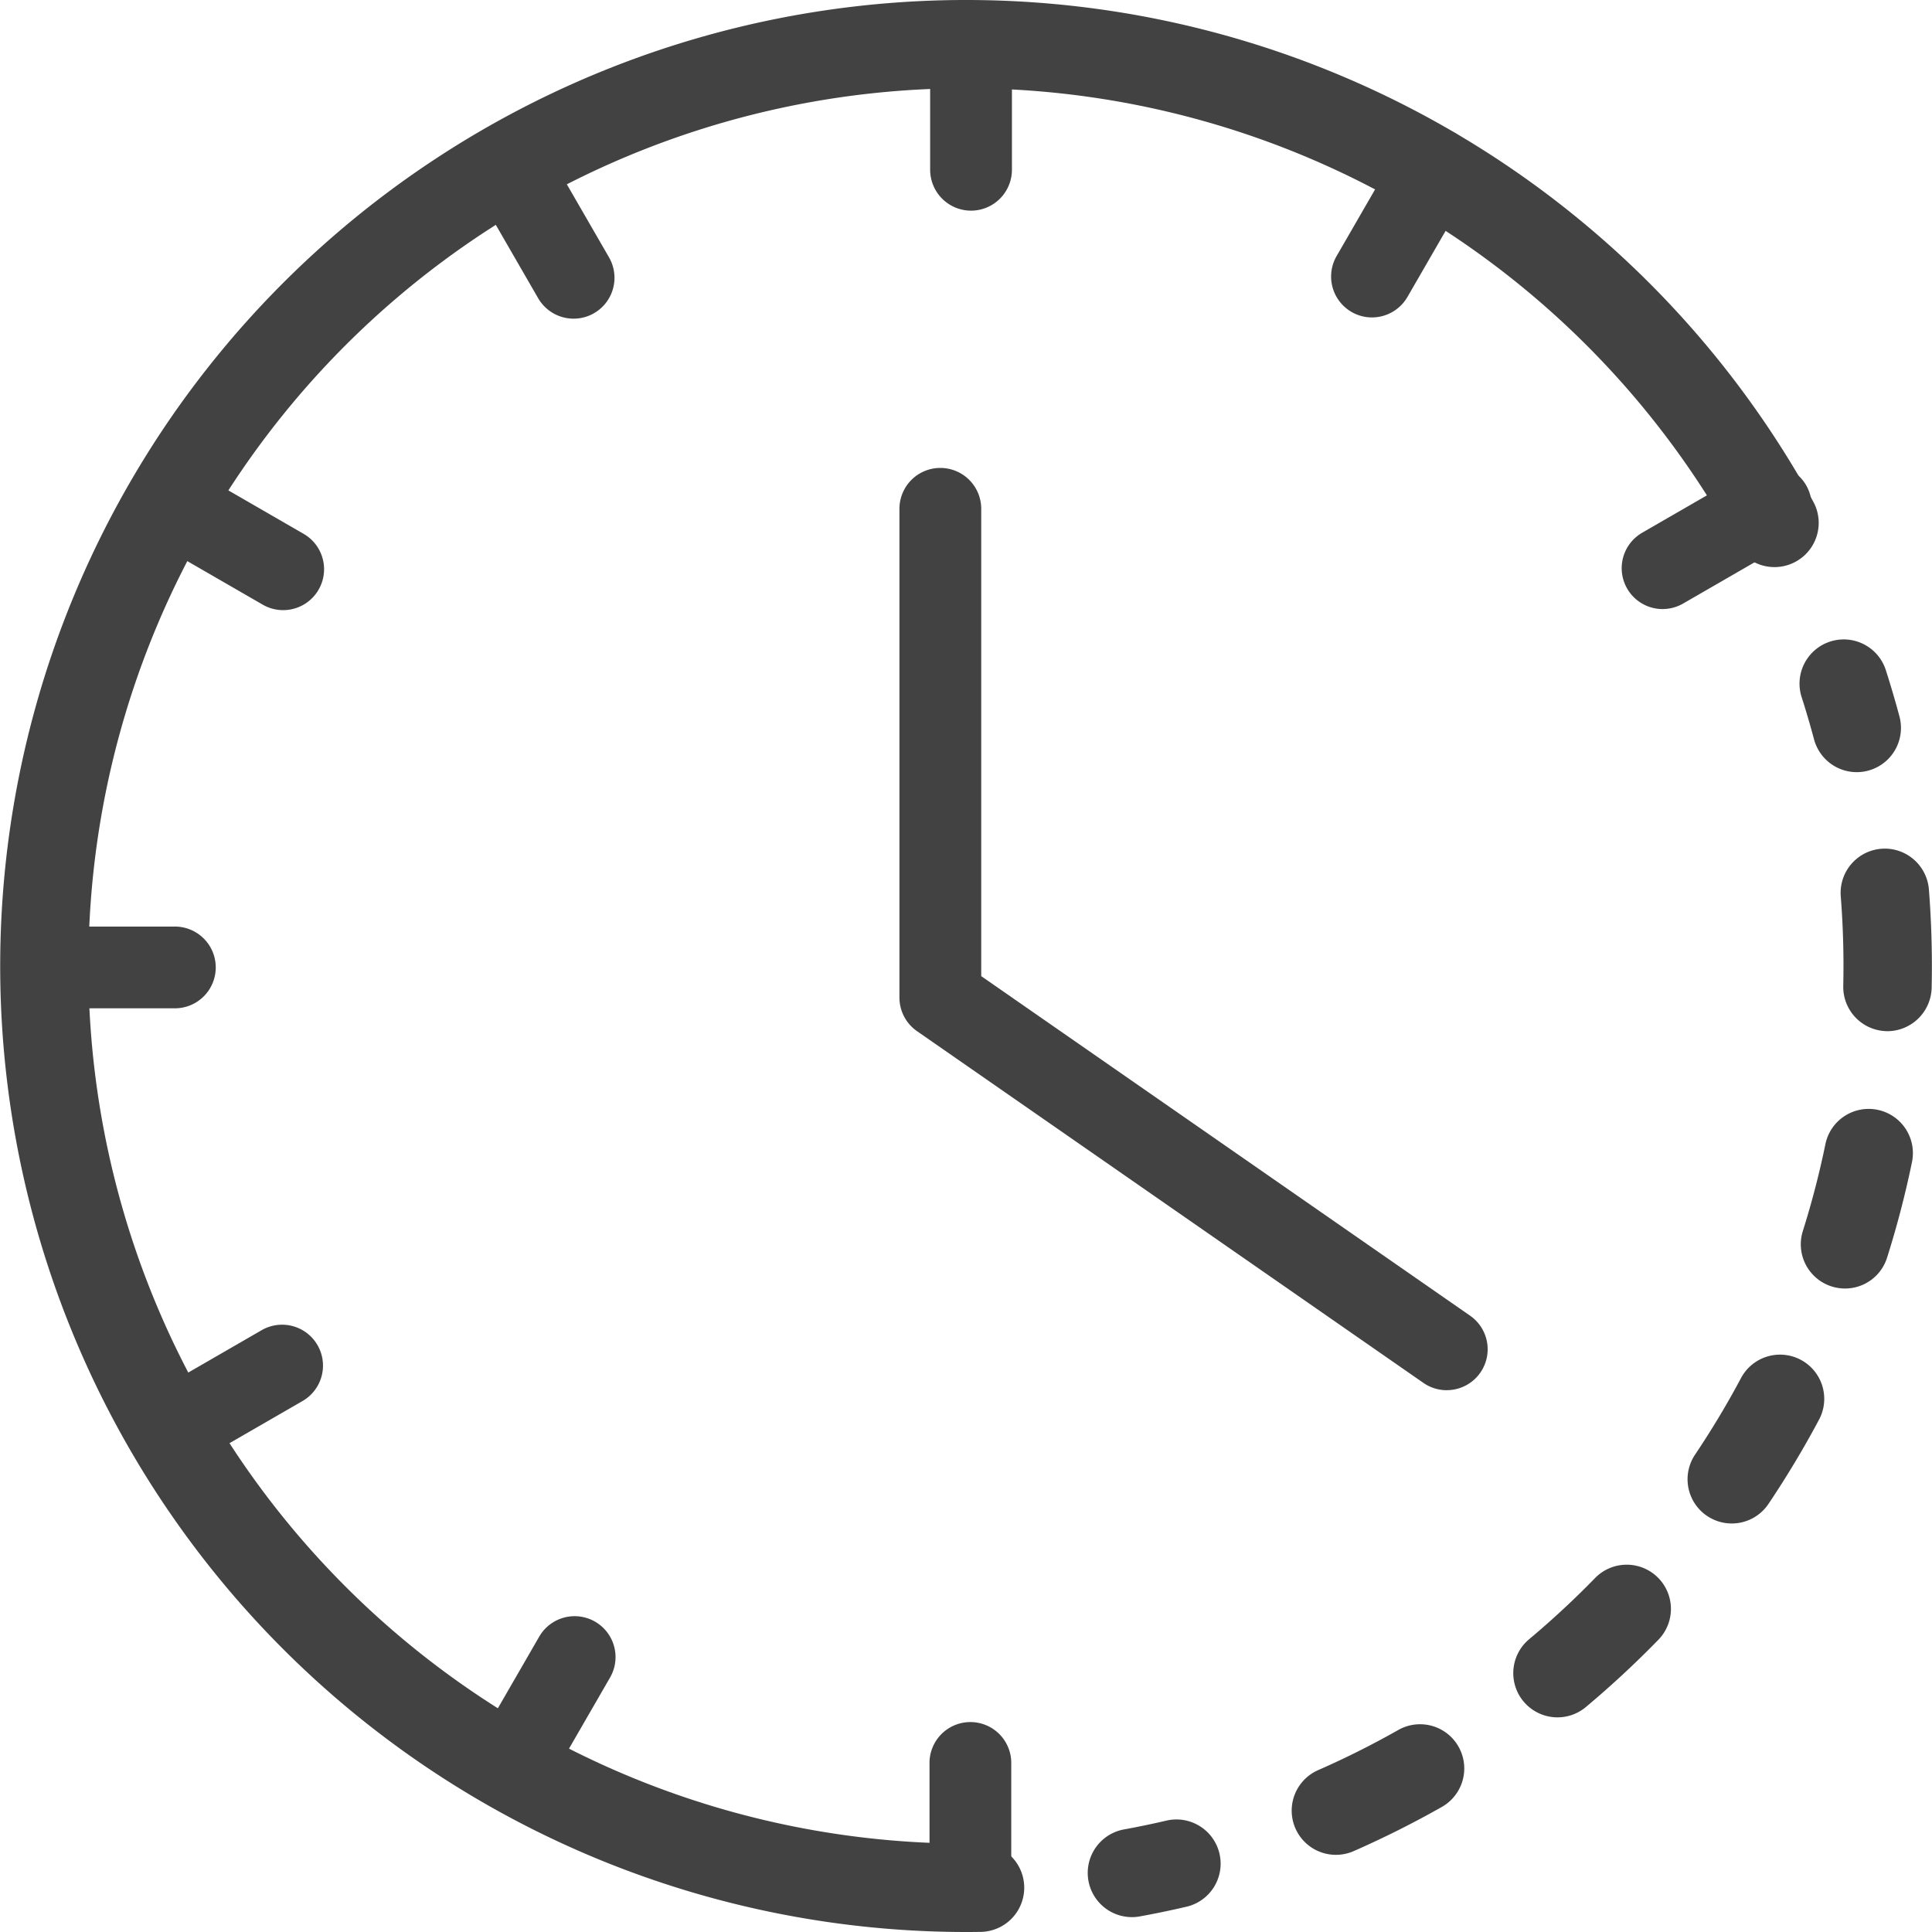
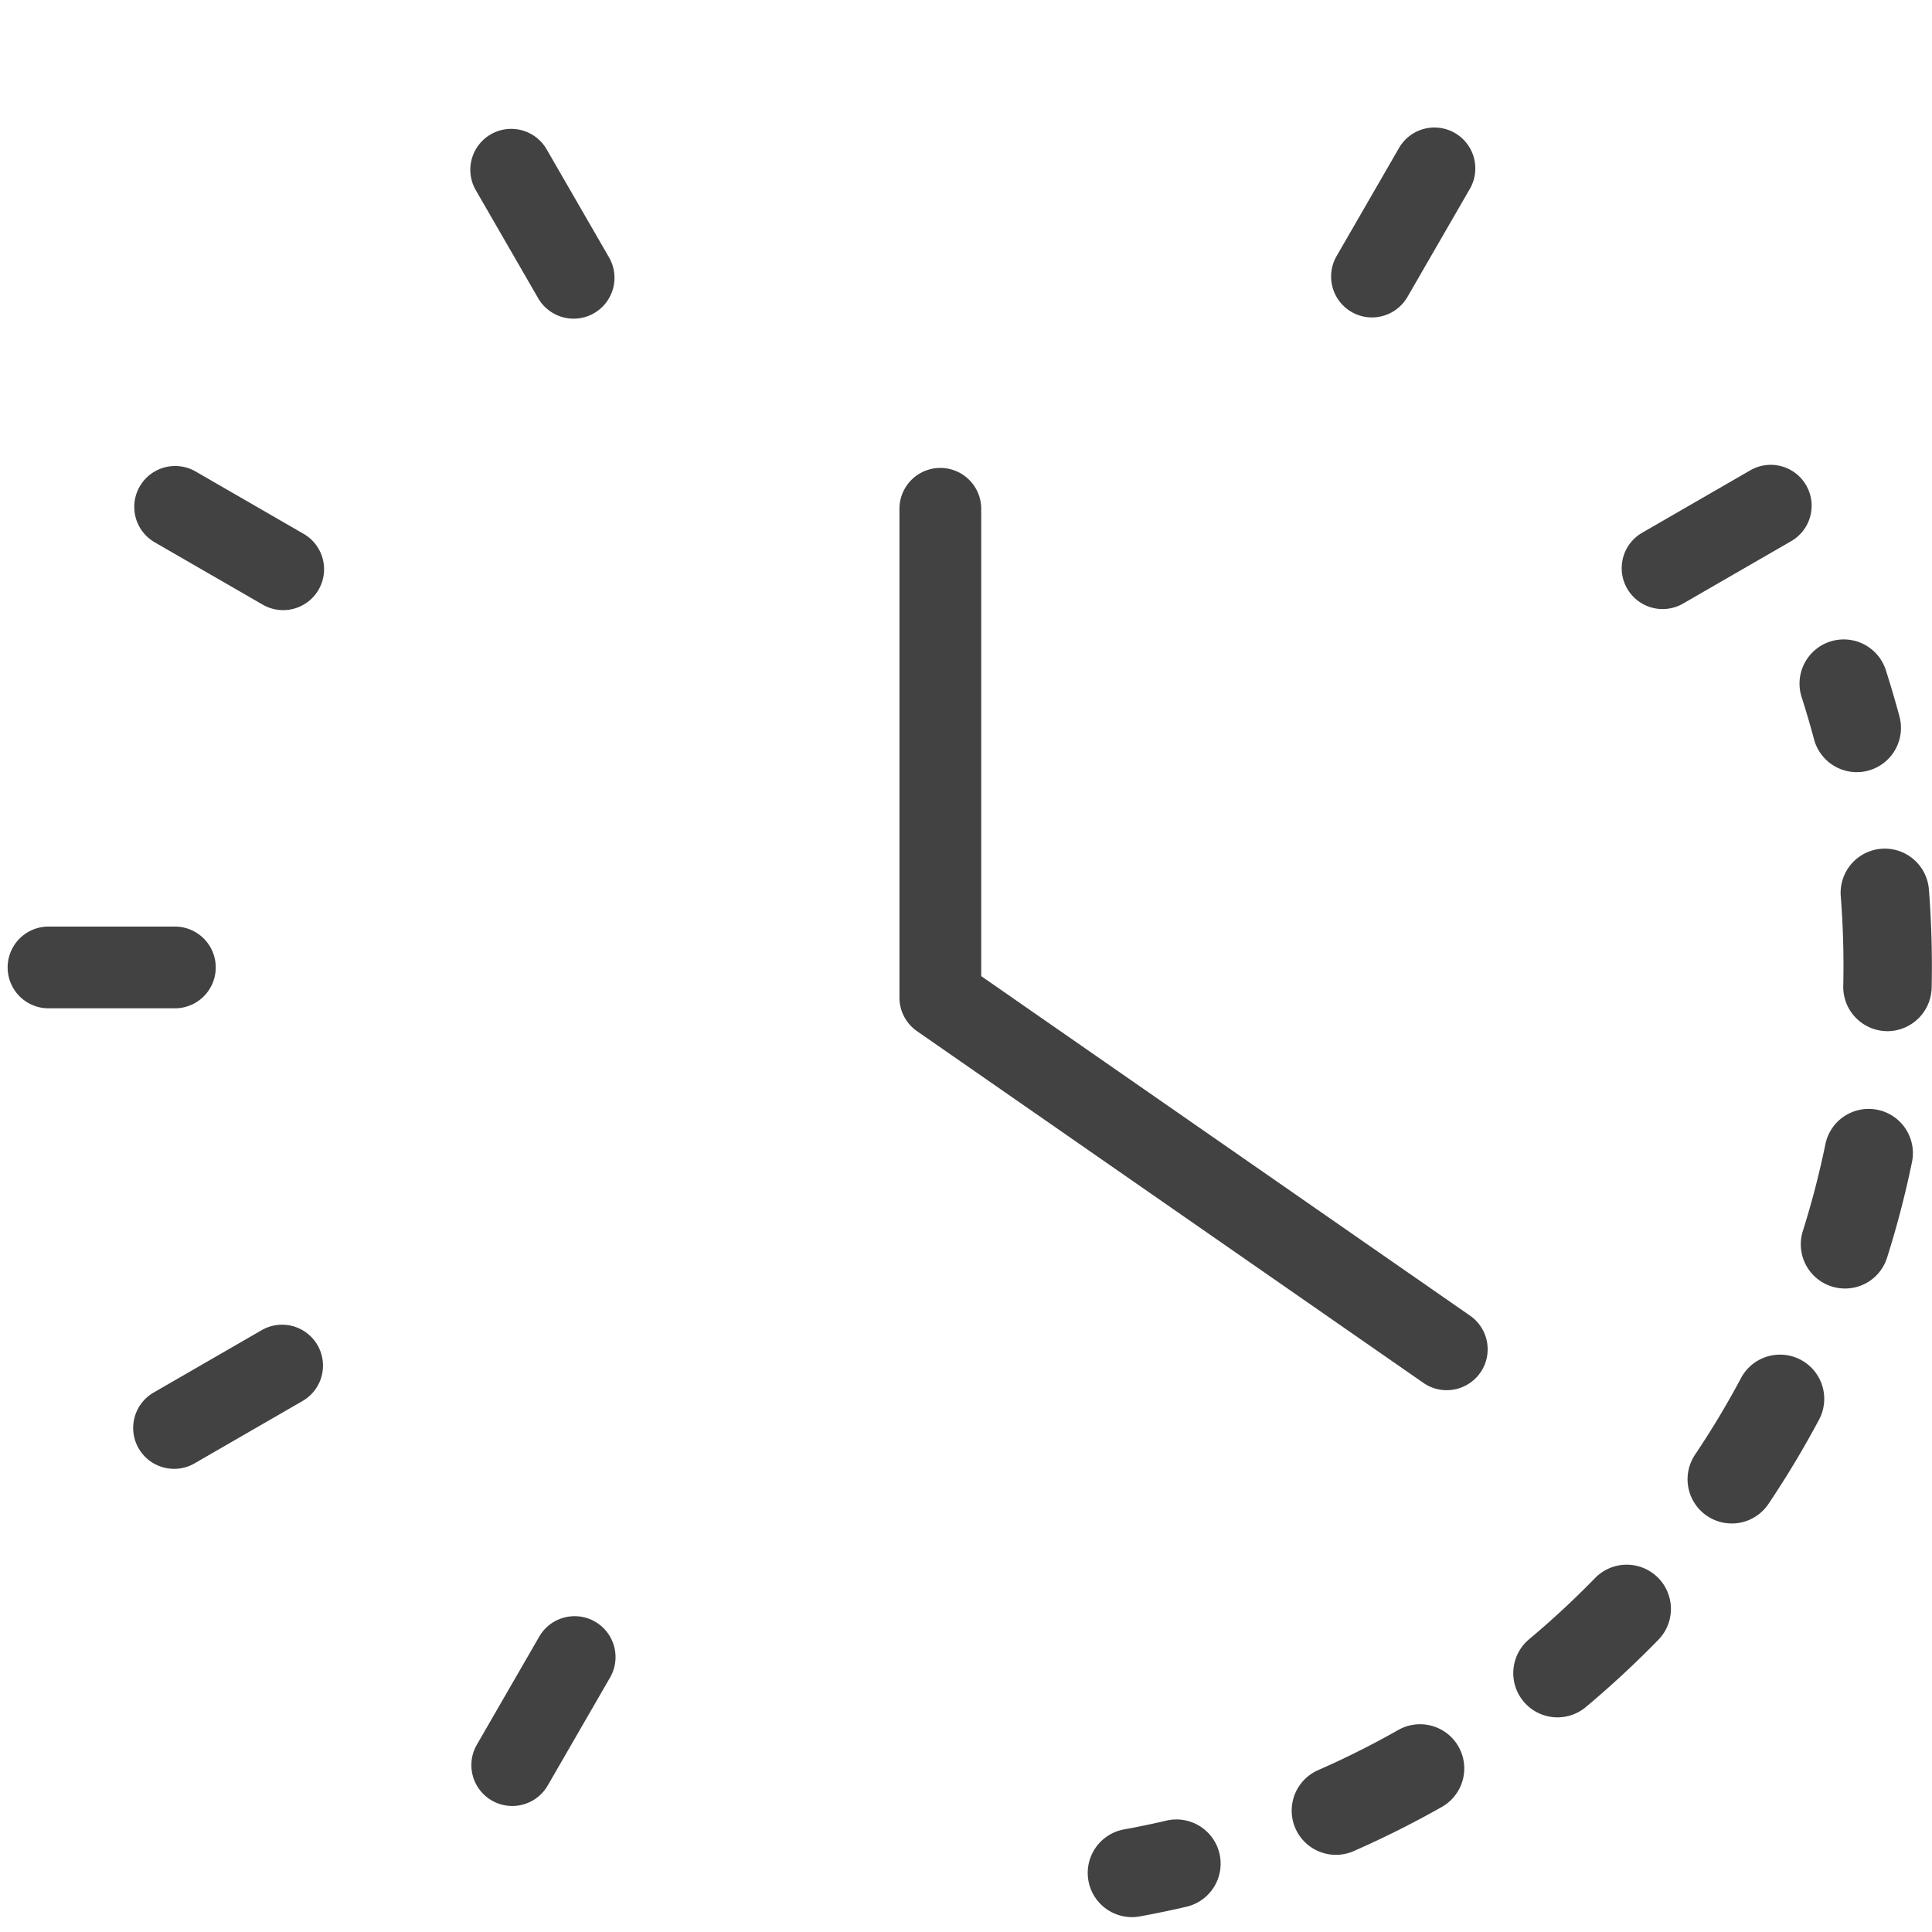
<svg xmlns="http://www.w3.org/2000/svg" width="120" height="120" viewBox="0 0 120 120">
  <defs>
    <clipPath id="clip-path">
      <rect id="Rectangle_15626" data-name="Rectangle 15626" width="120" height="120" fill="#424242" />
    </clipPath>
  </defs>
  <g id="time_icon" data-name="time icon" clip-path="url(#clip-path)">
    <path id="Path_5456" data-name="Path 5456" d="M209.939,148.818a2.526,2.526,0,0,1-1.448-.454l-31.454-21.847a2.541,2.541,0,0,1-1.091-2.086V94.074a2.54,2.54,0,1,1,5.08,0V123.1l30.363,21.089a2.54,2.54,0,0,1-1.45,4.627Z" transform="translate(-120.08 -62.47)" fill="#424242" />
-     <path id="Path_5457" data-name="Path 5457" d="M184.5,13.622a2.543,2.543,0,0,1-2.54-2.54V3.328a2.54,2.54,0,1,1,5.08,0v7.754a2.543,2.543,0,0,1-2.54,2.54" transform="translate(-124.187 -0.538)" fill="#424242" />
-     <path id="Path_5458" data-name="Path 5458" d="M184.368,349.851a2.542,2.542,0,0,1-2.539-2.539v-7.748a2.539,2.539,0,1,1,5.077,0v7.748a2.542,2.542,0,0,1-2.539,2.539" transform="translate(-124.095 -230.014)" fill="#424242" />
    <path id="Path_5459" data-name="Path 5459" d="M4.192,186.328a2.539,2.539,0,1,1,0-5.077h7.747a2.539,2.539,0,1,1,0,5.077Z" transform="translate(-1.128 -123.7)" fill="#424242" />
    <path id="Path_5460" data-name="Path 5460" d="M98.418,37a2.547,2.547,0,0,1-2.2-1.269l-3.874-6.71a2.539,2.539,0,0,1,4.4-2.539l3.874,6.71A2.539,2.539,0,0,1,98.418,37" transform="translate(-62.791 -17.207)" fill="#424242" />
    <path id="Path_5461" data-name="Path 5461" d="M319.781,99.9a2.54,2.54,0,0,1-1.272-4.741l6.715-3.877a2.54,2.54,0,0,1,2.54,4.4l-6.715,3.877a2.544,2.544,0,0,1-1.268.34" transform="translate(-216.51 -62.07)" fill="#424242" />
    <path id="Path_5462" data-name="Path 5462" d="M28.595,268.089a2.539,2.539,0,0,1-1.271-4.738l6.71-3.874a2.539,2.539,0,0,1,2.539,4.4l-6.71,3.874a2.539,2.539,0,0,1-1.268.34" transform="translate(-17.782 -176.857)" fill="#424242" />
    <path id="Path_5463" data-name="Path 5463" d="M35.518,100.113a2.539,2.539,0,0,1-1.268-.34L27.54,95.9a2.539,2.539,0,1,1,2.539-4.4l6.71,3.874a2.539,2.539,0,0,1-1.271,4.738" transform="translate(-17.93 -62.216)" fill="#424242" />
    <path id="Path_5464" data-name="Path 5464" d="M262.932,36.742a2.541,2.541,0,0,1-2.2-3.811l3.877-6.715a2.54,2.54,0,0,1,4.4,2.54l-3.877,6.715a2.549,2.549,0,0,1-2.2,1.27" transform="translate(-177.714 -17.025)" fill="#424242" />
    <path id="Path_5465" data-name="Path 5465" d="M94.757,327.943a2.539,2.539,0,0,1-2.2-3.808l3.874-6.71a2.539,2.539,0,0,1,4.4,2.539l-3.874,6.71a2.546,2.546,0,0,1-2.2,1.269" transform="translate(-62.939 -215.77)" fill="#424242" />
-     <path id="Path_5466" data-name="Path 5466" d="M60,120a60,60,0,1,1,52.623-88.846A2.746,2.746,0,1,1,107.81,33.8,54.513,54.513,0,1,0,60,114.508q.431,0,.86-.006h.04a2.746,2.746,0,0,1,.039,5.491Q60.47,120,60,120" fill="#424242" />
    <path id="Path_5467" data-name="Path 5467" d="M355.575,133.349a2.749,2.749,0,0,1-2.652-2.038c-.233-.874-.491-1.752-.766-2.609a2.746,2.746,0,1,1,5.229-1.679c.3.941.586,1.907.844,2.872a2.748,2.748,0,0,1-2.654,3.454" transform="translate(-240.25 -85.389)" fill="#424242" />
    <path id="Path_5468" data-name="Path 5468" d="M255.411,228.5a2.746,2.746,0,0,1-1.1-5.261,54.474,54.474,0,0,0,4.975-2.493,2.746,2.746,0,1,1,2.708,4.778,60.291,60.291,0,0,1-5.477,2.745,2.729,2.729,0,0,1-1.1.231m13.759-8.539a2.746,2.746,0,0,1-1.763-4.851,54.961,54.961,0,0,0,4.083-3.787,2.746,2.746,0,1,1,3.934,3.832,60.538,60.538,0,0,1-4.492,4.166,2.75,2.75,0,0,1-1.761.64M280,207.919a2.746,2.746,0,0,1-2.278-4.277,54.792,54.792,0,0,0,2.865-4.776,2.746,2.746,0,0,1,4.848,2.58,60.105,60.105,0,0,1-3.154,5.258A2.744,2.744,0,0,1,280,207.919m7.036-14.594a2.746,2.746,0,0,1-2.619-3.575,54.3,54.3,0,0,0,1.4-5.39,2.743,2.743,0,0,1,3.244-2.134,2.746,2.746,0,0,1,2.134,3.244,59.745,59.745,0,0,1-1.547,5.937,2.736,2.736,0,0,1-2.617,1.918m2.581-15.985a2.75,2.75,0,0,1-2.686-2.806q.013-.619.014-1.241c0-1.443-.057-2.9-.169-4.33a2.746,2.746,0,0,1,2.522-2.952c.074-.006.151-.009.227-.009a2.753,2.753,0,0,1,2.725,2.532c.124,1.572.186,3.173.186,4.76q0,.683-.015,1.363a2.761,2.761,0,0,1-2.744,2.685Z" transform="translate(-172.438 -113.293)" fill="#424242" />
    <path id="Path_5469" data-name="Path 5469" d="M215.511,361.963a2.746,2.746,0,0,1-.489-5.447c.889-.162,1.785-.348,2.663-.554a2.746,2.746,0,0,1,1.252,5.347c-.964.226-1.951.431-2.933.61a2.744,2.744,0,0,1-.494.045" transform="translate(-145.21 -242.887)" fill="#424242" />
  </g>
</svg>